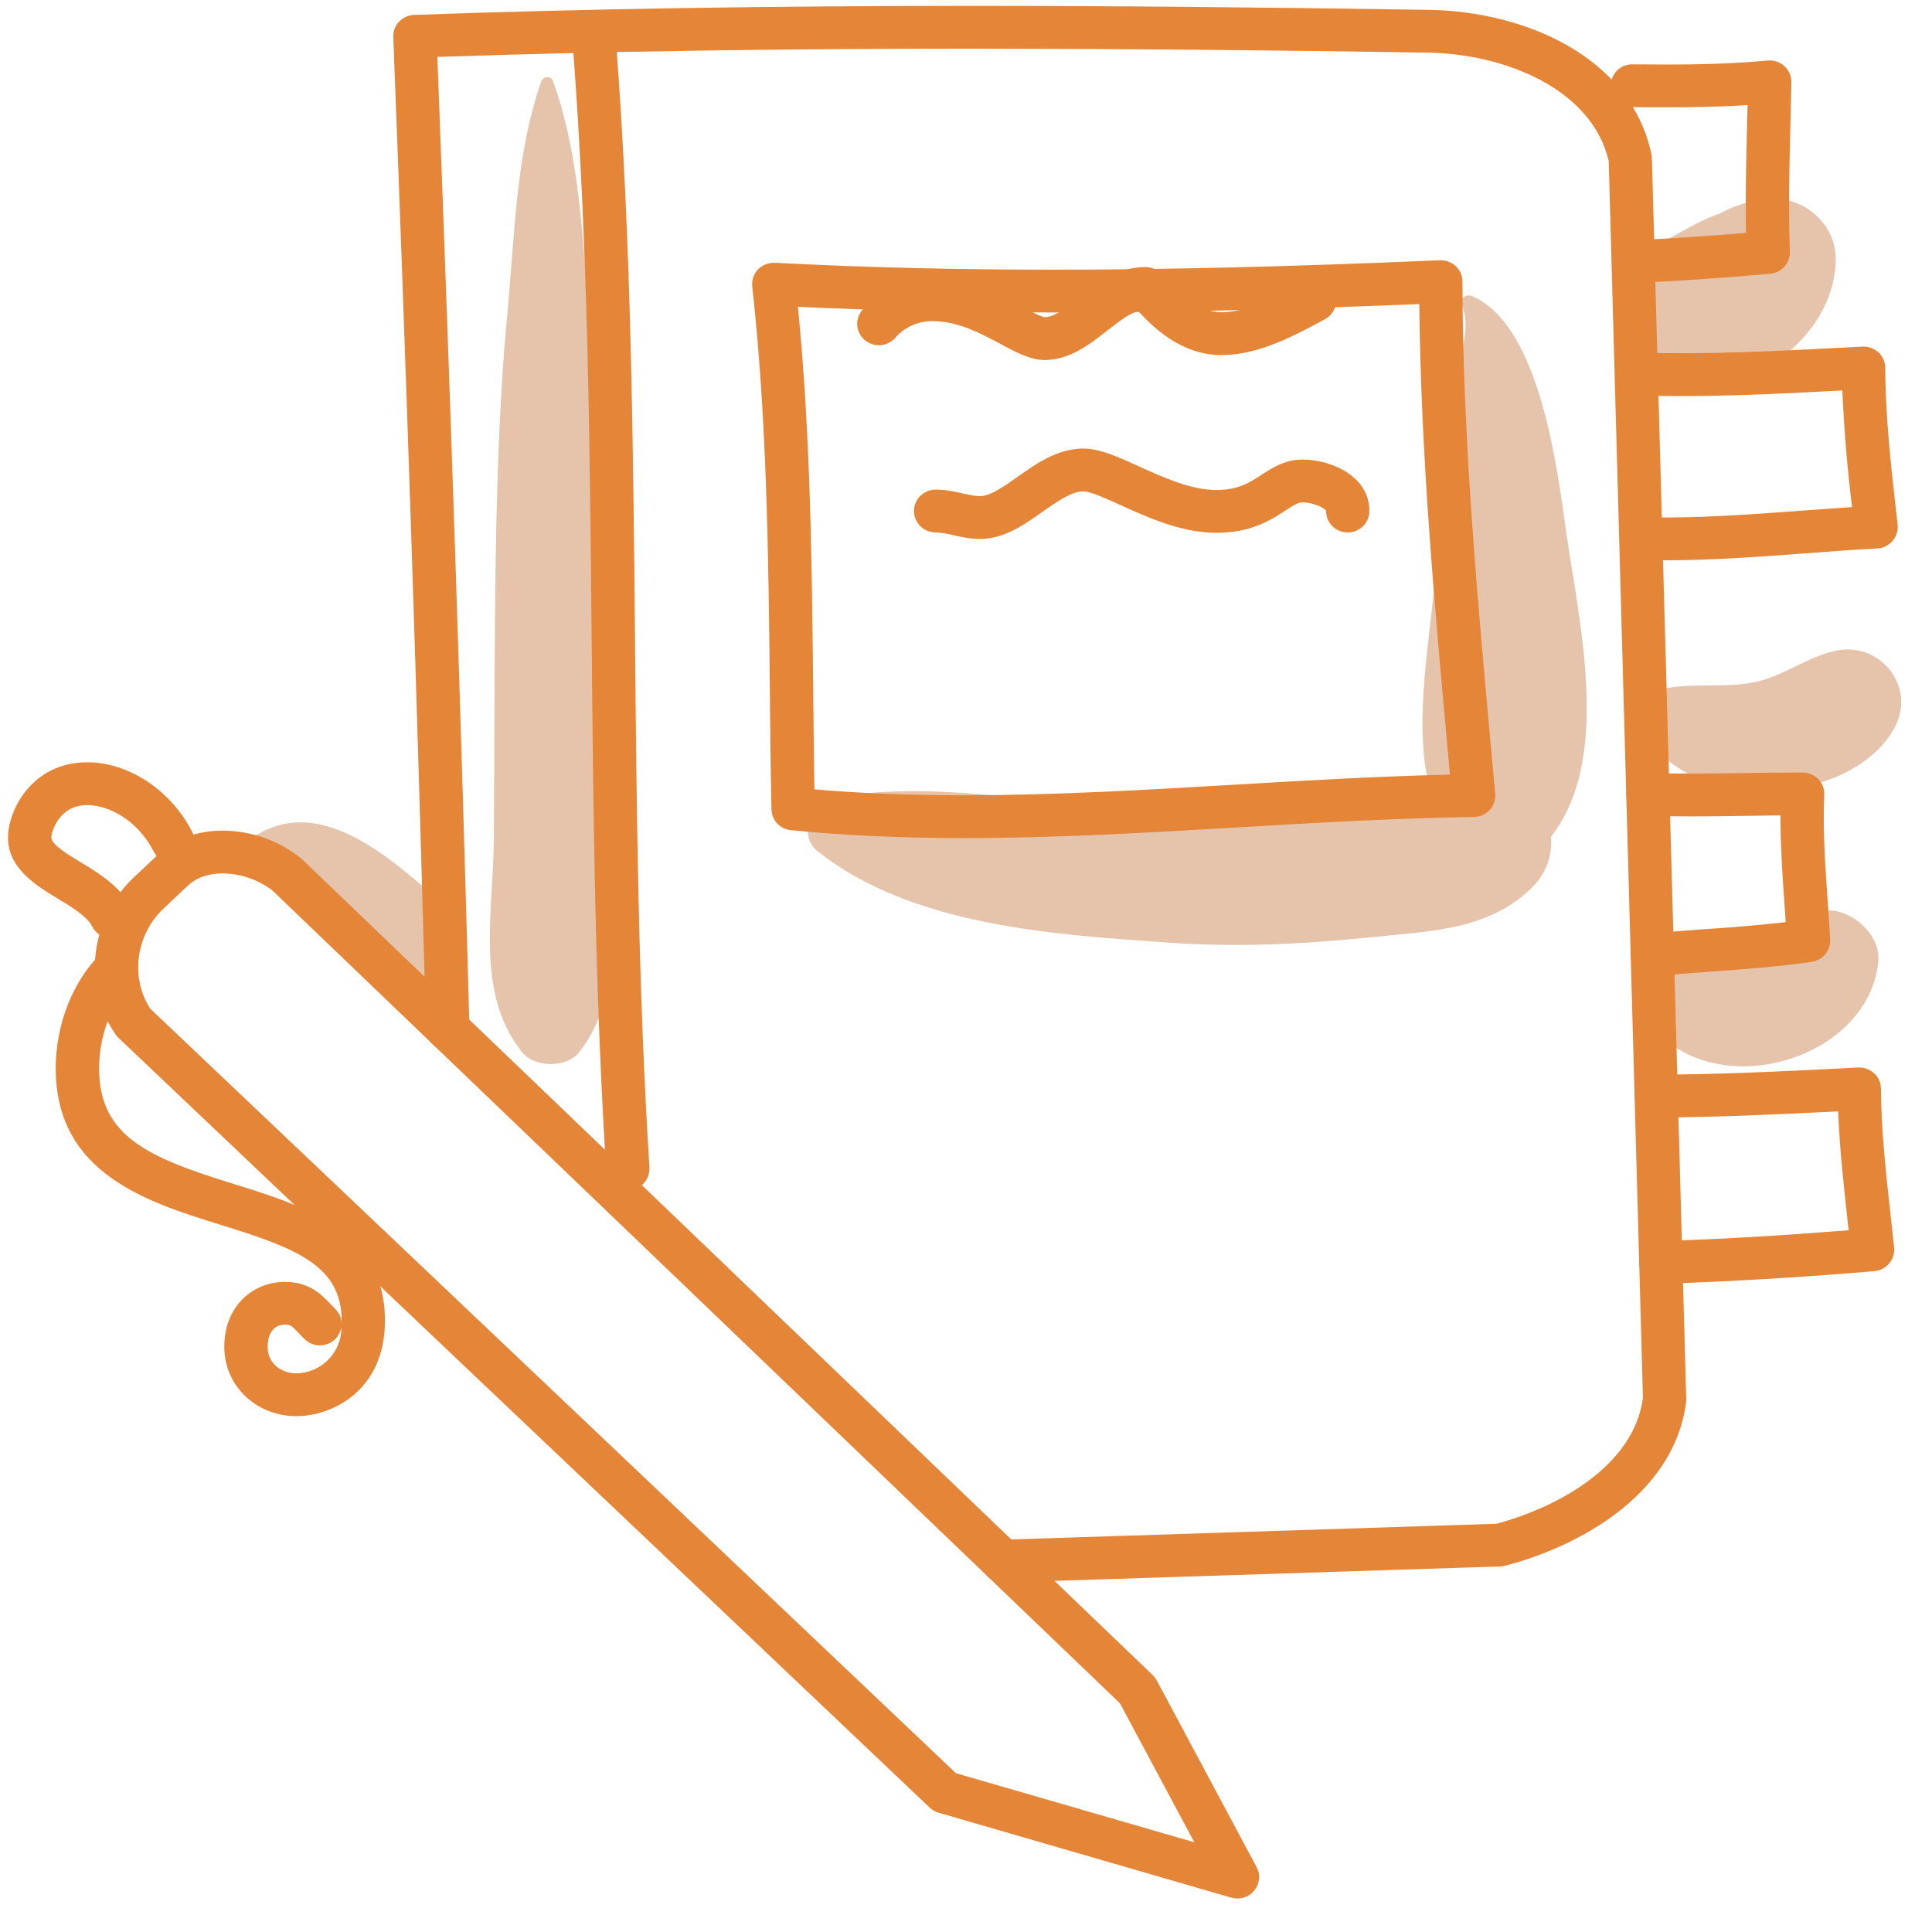
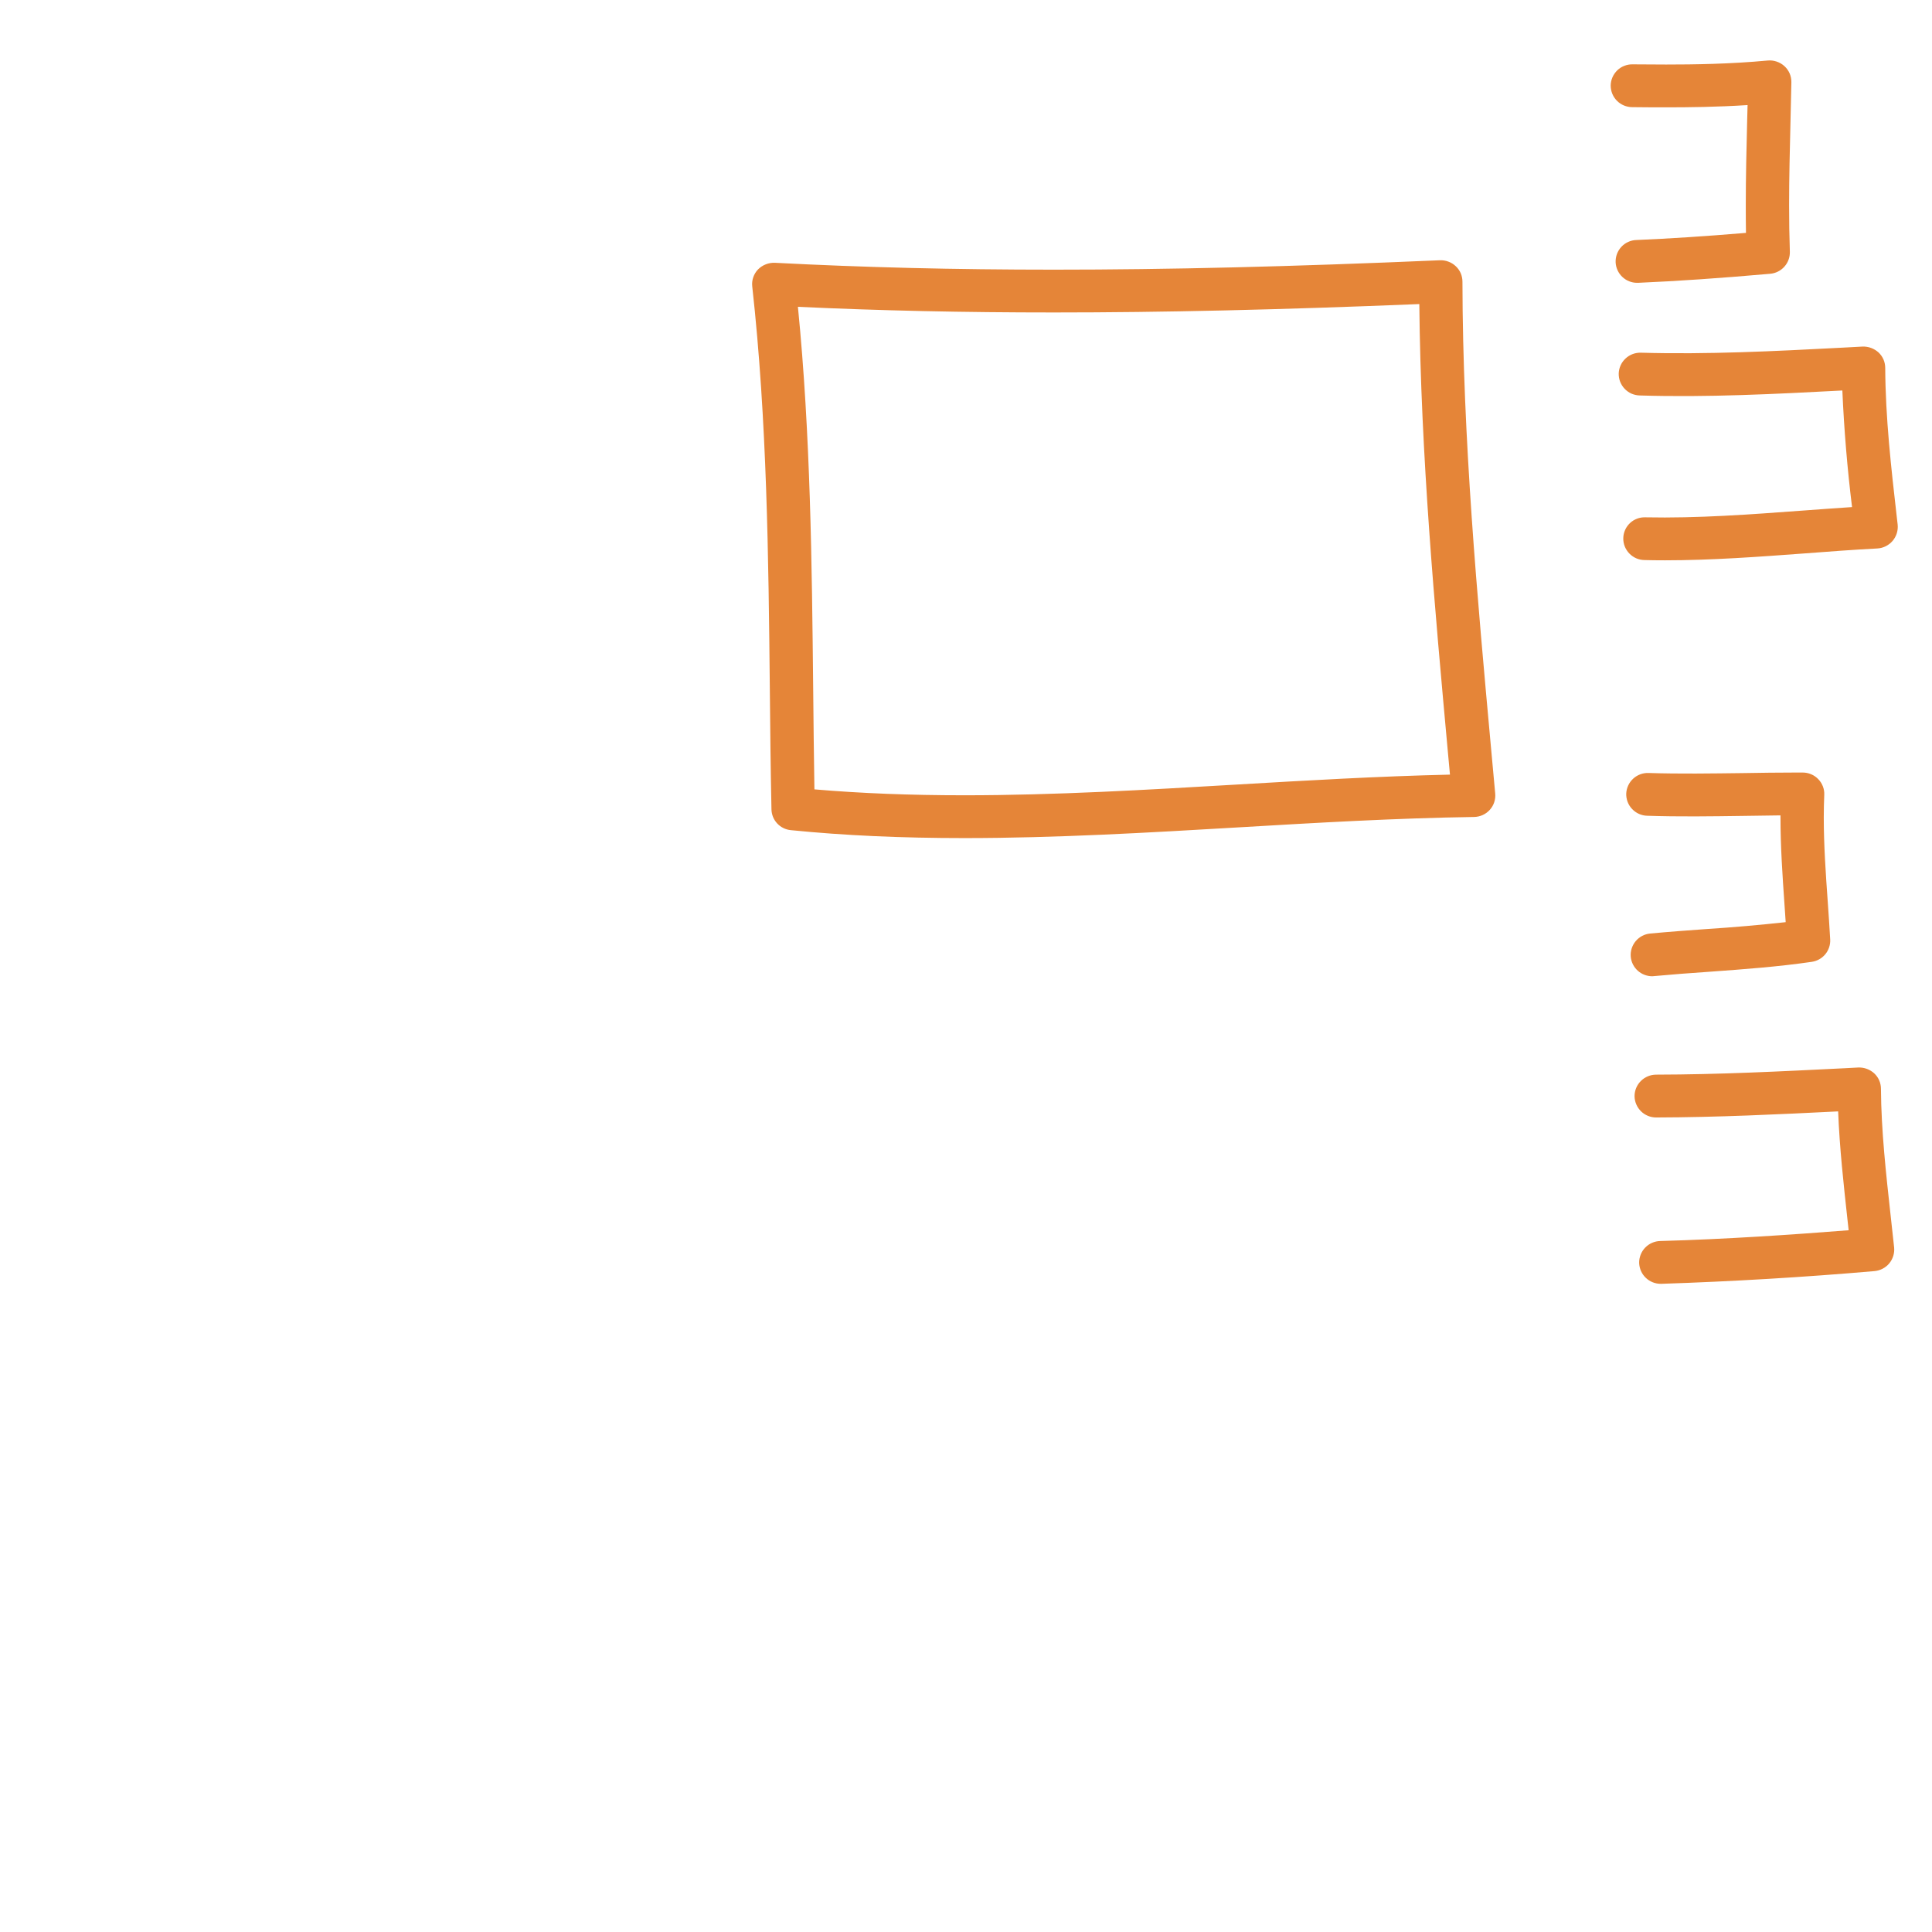
<svg xmlns="http://www.w3.org/2000/svg" width="52" height="52" viewBox="0 0 52 52" fill="none">
-   <path d="M42.16 14.354C41.922 12.689 41.467 8.765 39.627 7.972C39.44 7.892 39.267 8.056 39.355 8.242C39.673 8.945 39.052 10.301 38.948 11.056C38.758 12.429 38.708 13.816 38.645 15.2C38.564 16.898 37.999 19.346 38.472 21.174C37.392 21.589 35.792 21.508 34.732 21.565C33.295 21.645 31.856 21.68 30.417 21.669C27.777 21.646 24.977 20.969 22.375 21.49C21.779 21.61 21.504 22.512 21.997 22.904C24.53 24.922 28.36 25.158 31.494 25.374C33.292 25.5 35.095 25.412 36.885 25.228C38.445 25.065 40.045 25.048 41.216 23.908C41.635 23.498 41.785 23.001 41.745 22.518C43.385 20.436 42.507 16.788 42.16 14.354ZM47.265 5.386C46.952 5.464 46.639 5.557 46.357 5.717L46.343 5.726C46.104 5.809 45.871 5.909 45.645 6.024C45.249 6.237 44.856 6.448 44.471 6.678C43.469 7.278 43.137 8.826 44.083 9.653C46.099 11.418 49.373 9.453 49.409 7C49.427 5.893 48.315 5.122 47.265 5.386ZM49.38 17.52C48.597 17.698 47.983 18.217 47.188 18.368C46.425 18.513 45.665 18.392 44.905 18.512C44.315 18.605 44.065 19.396 44.353 19.856C45.647 21.914 49.85 21.682 50.99 19.589C51.59 18.486 50.604 17.241 49.38 17.52ZM48.823 24.573C48.084 24.869 47.557 25.43 46.84 25.764C46.264 26.032 45.588 26.126 44.965 26.23C44.245 26.352 44.152 27.278 44.565 27.734C46.327 29.681 50.301 28.494 50.555 25.876C50.635 25.064 49.608 24.257 48.823 24.572M16.319 22.969C16.287 20.537 16.276 18.104 16.221 15.673C16.172 13.374 16.092 11.049 15.88 8.76C15.68 6.586 15.632 4.258 14.886 2.189C14.876 2.155 14.855 2.126 14.827 2.105C14.798 2.084 14.764 2.072 14.729 2.072C14.693 2.072 14.659 2.084 14.63 2.105C14.602 2.126 14.581 2.155 14.57 2.189C13.877 4.157 13.857 6.314 13.661 8.376C13.431 10.789 13.364 13.249 13.333 15.673C13.304 17.976 13.307 20.281 13.292 22.585C13.281 24.541 12.772 26.733 14.061 28.329C14.395 28.742 15.251 28.745 15.581 28.329C16.808 26.782 16.344 24.857 16.319 22.969ZM12.107 24.496C10.767 23.336 8.693 21.242 6.792 22.549C6.669 22.628 6.578 22.747 6.536 22.886C6.493 23.026 6.501 23.176 6.558 23.31C6.615 23.444 6.718 23.553 6.848 23.618C6.978 23.684 7.128 23.701 7.269 23.666C8.016 23.524 8.483 24.401 8.816 24.91C9.257 25.584 9.68 26.276 10.395 26.689C11.744 27.47 13.341 25.564 12.107 24.496Z" fill="#E5C4AB" />
-   <path d="M25.729 47.726L32.145 49.585L30.144 45.845L7.328 23.964C6.943 23.673 6.475 23.513 5.992 23.508C5.725 23.508 5.347 23.565 5.056 23.838L4.401 24.454C3.968 24.864 3.719 25.441 3.719 26.038C3.719 26.432 3.829 26.812 4.039 27.144L25.729 47.726ZM33.305 51.098C33.25 51.098 33.195 51.09 33.141 51.076L25.265 48.79C25.175 48.766 25.093 48.719 25.025 48.654L3.183 27.929C3.153 27.899 3.126 27.867 3.103 27.832C2.744 27.302 2.552 26.677 2.553 26.037C2.553 25.126 2.933 24.245 3.596 23.62L4.252 23.004C4.704 22.58 5.304 22.356 5.992 22.356C6.769 22.359 7.522 22.629 8.124 23.121L31.021 45.081C31.065 45.124 31.101 45.172 31.132 45.225L33.821 50.252C33.875 50.352 33.897 50.466 33.886 50.579C33.874 50.692 33.83 50.799 33.757 50.886C33.702 50.953 33.633 51.007 33.554 51.043C33.476 51.08 33.392 51.099 33.305 51.098Z" fill="#E58538" />
-   <path d="M3.004 25.257C2.896 25.257 2.79 25.227 2.697 25.171C2.605 25.114 2.53 25.033 2.481 24.937C2.343 24.665 1.945 24.422 1.559 24.189C0.961 23.825 0.215 23.373 0.215 22.538C0.215 21.834 0.841 20.517 2.351 20.517C3.471 20.517 4.611 21.277 5.183 22.408C5.217 22.476 5.237 22.549 5.242 22.625C5.248 22.701 5.238 22.777 5.214 22.849C5.189 22.921 5.151 22.987 5.101 23.044C5.051 23.101 4.99 23.148 4.921 23.181C4.783 23.249 4.624 23.26 4.477 23.212C4.331 23.164 4.209 23.061 4.139 22.924C3.703 22.061 2.907 21.669 2.351 21.669C1.563 21.669 1.381 22.425 1.381 22.538C1.381 22.729 1.817 22.994 2.168 23.205C2.669 23.51 3.237 23.854 3.525 24.424C3.568 24.512 3.587 24.61 3.582 24.708C3.576 24.806 3.546 24.901 3.494 24.984C3.442 25.067 3.37 25.136 3.284 25.184C3.198 25.231 3.102 25.257 3.004 25.257ZM7.667 35.654C7.376 35.654 7.204 35.877 7.204 36.252C7.204 36.718 7.593 36.964 7.979 36.964C8.304 36.958 8.615 36.824 8.842 36.59C9.068 36.357 9.194 36.043 9.189 35.717C9.172 35.823 9.127 35.923 9.057 36.005C8.987 36.087 8.897 36.148 8.794 36.182C8.692 36.216 8.583 36.221 8.478 36.197C8.373 36.173 8.277 36.12 8.2 36.045C8.144 35.992 8.095 35.938 8.047 35.889C7.833 35.664 7.817 35.654 7.667 35.654ZM7.979 38.116C6.891 38.116 6.037 37.297 6.037 36.252C6.037 35.105 6.857 34.502 7.665 34.502C8.324 34.502 8.64 34.832 8.893 35.096C8.936 35.141 8.98 35.186 9.024 35.23C9.132 35.337 9.189 35.474 9.195 35.614L9.196 35.549C9.196 34.056 7.959 33.593 5.937 32.966C3.961 32.353 1.5 31.586 1.5 28.757C1.5 27.57 1.956 26.412 2.72 25.658C2.829 25.55 2.977 25.489 3.131 25.489C3.285 25.489 3.433 25.55 3.543 25.658C3.597 25.711 3.64 25.775 3.669 25.845C3.698 25.915 3.714 25.99 3.714 26.066C3.714 26.142 3.698 26.217 3.669 26.287C3.64 26.357 3.597 26.42 3.543 26.473C2.996 27.016 2.667 27.869 2.667 28.757C2.667 30.608 4.035 31.166 6.288 31.866C8.197 32.46 10.361 33.133 10.361 35.549C10.361 37.432 8.936 38.116 7.979 38.116ZM26.991 42.594C26.84 42.596 26.695 42.538 26.587 42.434C26.478 42.33 26.415 42.187 26.409 42.037C26.407 41.961 26.42 41.885 26.447 41.814C26.474 41.743 26.515 41.678 26.567 41.623C26.62 41.568 26.682 41.523 26.752 41.492C26.821 41.461 26.896 41.444 26.972 41.442L40.279 41.012C42.047 40.532 43.983 39.398 44.22 37.625L43.299 4.337C42.845 2.374 40.464 1.446 38.431 1.417C34.358 1.35 30.285 1.314 26.212 1.31C20.941 1.31 16.209 1.382 11.772 1.532C12.132 10.925 12.416 19.481 12.635 27.674C12.636 27.75 12.623 27.826 12.595 27.897C12.567 27.968 12.526 28.033 12.473 28.088C12.421 28.143 12.357 28.187 12.288 28.218C12.218 28.248 12.143 28.265 12.067 28.266C11.99 28.27 11.914 28.258 11.842 28.231C11.771 28.205 11.705 28.165 11.649 28.112C11.593 28.06 11.548 27.997 11.517 27.928C11.486 27.858 11.468 27.783 11.466 27.706C11.227 18.802 10.933 9.9 10.585 1C10.582 0.924 10.594 0.848 10.62 0.777C10.647 0.706 10.688 0.641 10.74 0.586C10.845 0.473 10.992 0.406 11.147 0.401C15.767 0.237 20.696 0.158 26.212 0.158C29.856 0.158 33.743 0.192 38.448 0.265C41.031 0.302 43.888 1.52 44.448 4.148C44.456 4.181 44.461 4.216 44.461 4.25L45.385 37.637C45.387 37.665 45.386 37.693 45.383 37.721C45.099 40.11 42.681 41.572 40.516 42.141C40.472 42.153 40.428 42.16 40.383 42.161L27.009 42.594H26.991Z" fill="#E58538" />
  <path d="M21.92 21.246C23.171 21.353 24.497 21.405 25.96 21.405C28.386 21.405 30.875 21.258 33.277 21.117C35.164 21.006 37.108 20.893 39.026 20.849L38.974 20.286C38.614 16.337 38.241 12.258 38.201 8.184C34.438 8.338 31.301 8.41 28.369 8.41C25.933 8.41 23.672 8.361 21.476 8.258C21.817 11.697 21.852 15.17 21.887 18.534C21.896 19.438 21.905 20.342 21.92 21.246ZM25.96 22.557C24.257 22.557 22.728 22.488 21.288 22.344C21.147 22.331 21.015 22.267 20.919 22.164C20.822 22.061 20.767 21.925 20.764 21.784C20.741 20.704 20.73 19.624 20.72 18.546C20.684 14.99 20.646 11.313 20.247 7.712C20.237 7.629 20.246 7.544 20.273 7.465C20.3 7.386 20.343 7.314 20.401 7.253C20.46 7.193 20.531 7.146 20.61 7.115C20.688 7.084 20.772 7.07 20.856 7.073C23.245 7.198 25.701 7.258 28.369 7.258C31.44 7.258 34.74 7.178 38.753 7.005C38.832 7.002 38.91 7.014 38.984 7.042C39.058 7.069 39.125 7.111 39.182 7.165C39.239 7.218 39.285 7.283 39.316 7.354C39.346 7.426 39.362 7.503 39.362 7.581C39.37 11.805 39.76 16.064 40.136 20.184L40.244 21.362C40.251 21.441 40.241 21.521 40.216 21.596C40.191 21.671 40.15 21.74 40.097 21.798C40.043 21.858 39.977 21.905 39.904 21.938C39.83 21.971 39.751 21.988 39.67 21.989C37.578 22.02 35.426 22.145 33.348 22.268C30.927 22.41 28.422 22.557 25.96 22.557ZM44.066 7.612C43.917 7.613 43.773 7.556 43.665 7.453C43.557 7.351 43.492 7.21 43.485 7.061C43.482 6.985 43.494 6.909 43.52 6.837C43.547 6.766 43.587 6.7 43.639 6.644C43.69 6.588 43.753 6.543 43.822 6.512C43.891 6.48 43.966 6.462 44.042 6.46C44.936 6.422 45.883 6.361 46.993 6.268C46.989 6.02 46.988 5.773 46.988 5.525C46.988 4.764 47.006 3.996 47.025 3.252L47.036 2.828C46.217 2.881 45.455 2.889 44.846 2.889C44.54 2.889 44.236 2.888 43.931 2.884C43.854 2.884 43.779 2.868 43.709 2.839C43.638 2.81 43.575 2.767 43.521 2.713C43.467 2.659 43.425 2.595 43.395 2.524C43.367 2.454 43.352 2.379 43.352 2.302C43.353 2.226 43.369 2.151 43.399 2.081C43.43 2.011 43.474 1.947 43.528 1.894C43.583 1.841 43.648 1.799 43.719 1.772C43.79 1.744 43.866 1.73 43.942 1.732C44.244 1.734 44.545 1.737 44.846 1.737C45.588 1.737 46.566 1.724 47.577 1.629C47.659 1.621 47.741 1.631 47.818 1.657C47.896 1.683 47.967 1.724 48.028 1.78C48.088 1.834 48.136 1.902 48.169 1.977C48.201 2.052 48.216 2.133 48.215 2.214C48.208 2.57 48.2 2.925 48.191 3.281C48.173 4.017 48.154 4.778 48.154 5.525C48.154 5.941 48.16 6.357 48.174 6.774C48.179 6.923 48.126 7.067 48.026 7.178C47.927 7.289 47.789 7.357 47.641 7.369C46.275 7.489 45.146 7.566 44.092 7.612H44.066ZM44.797 15.08C44.618 15.08 44.44 15.08 44.261 15.074C44.185 15.073 44.11 15.057 44.04 15.027C43.97 14.996 43.907 14.953 43.854 14.898C43.801 14.843 43.759 14.778 43.731 14.708C43.703 14.637 43.689 14.561 43.691 14.485C43.692 14.409 43.709 14.334 43.74 14.264C43.77 14.195 43.815 14.132 43.87 14.08C43.925 14.027 43.991 13.987 44.062 13.96C44.133 13.933 44.209 13.921 44.285 13.924C45.689 13.953 47.117 13.846 48.498 13.744C48.948 13.712 49.397 13.677 49.848 13.648C49.72 12.606 49.633 11.559 49.587 10.51C47.804 10.604 45.956 10.7 44.133 10.644C44.057 10.642 43.982 10.625 43.912 10.595C43.843 10.564 43.78 10.519 43.727 10.464C43.675 10.409 43.634 10.344 43.606 10.273C43.579 10.202 43.566 10.127 43.568 10.05C43.574 9.897 43.64 9.752 43.753 9.648C43.865 9.543 44.014 9.488 44.168 9.493C45.953 9.544 47.773 9.452 49.537 9.36L50.129 9.328C50.288 9.322 50.442 9.379 50.56 9.485C50.617 9.539 50.663 9.603 50.694 9.675C50.725 9.747 50.741 9.824 50.741 9.902C50.748 11.244 50.897 12.558 51.056 13.949L51.076 14.122C51.084 14.201 51.075 14.28 51.052 14.354C51.028 14.43 50.99 14.499 50.939 14.559C50.888 14.618 50.825 14.667 50.755 14.702C50.684 14.737 50.608 14.758 50.529 14.762C49.88 14.796 49.233 14.844 48.587 14.894C47.352 14.985 46.073 15.081 44.797 15.081M44.472 26.276C44.328 26.276 44.188 26.223 44.081 26.127C43.974 26.031 43.906 25.898 43.892 25.754C43.878 25.602 43.926 25.45 44.024 25.332C44.122 25.214 44.263 25.14 44.416 25.126C44.929 25.078 45.44 25.041 45.949 25.004C46.655 24.959 47.359 24.897 48.062 24.82L48.029 24.334C47.976 23.574 47.922 22.786 47.922 22.001V21.946C47.589 21.949 47.256 21.954 46.924 21.96C46.057 21.972 45.191 21.985 44.333 21.956C44.257 21.954 44.182 21.937 44.113 21.906C44.043 21.875 43.981 21.83 43.929 21.775C43.876 21.72 43.835 21.655 43.808 21.584C43.781 21.513 43.768 21.437 43.77 21.361C43.777 21.207 43.844 21.062 43.957 20.958C44.07 20.854 44.219 20.799 44.373 20.805C45.213 20.832 46.06 20.818 46.907 20.808C47.384 20.8 47.861 20.793 48.337 20.793H48.52C48.68 20.793 48.831 20.858 48.94 20.972C49.049 21.085 49.108 21.238 49.1 21.394C49.092 21.597 49.087 21.8 49.087 22.002C49.087 22.748 49.14 23.513 49.193 24.256C49.217 24.6 49.241 24.944 49.26 25.288C49.267 25.431 49.22 25.573 49.128 25.684C49.036 25.795 48.906 25.867 48.764 25.888C47.853 26.021 46.929 26.088 46.033 26.153C45.513 26.188 44.991 26.228 44.472 26.276ZM44.701 34.554C44.55 34.555 44.405 34.497 44.296 34.392C44.187 34.288 44.124 34.145 44.118 33.994C44.115 33.841 44.173 33.692 44.279 33.581C44.386 33.47 44.532 33.406 44.685 33.402C46.458 33.354 48.272 33.229 49.757 33.112L49.728 32.854C49.623 31.892 49.512 30.902 49.474 29.913C47.874 29.993 46.222 30.073 44.578 30.077C44.425 30.078 44.278 30.018 44.168 29.911C44.059 29.803 43.996 29.657 43.994 29.504C43.994 29.184 44.255 28.925 44.576 28.924C46.269 28.921 47.909 28.838 49.642 28.752L50.016 28.732C50.174 28.726 50.328 28.783 50.445 28.889C50.502 28.942 50.548 29.007 50.579 29.078C50.61 29.15 50.626 29.227 50.626 29.305C50.633 30.433 50.764 31.601 50.888 32.729L50.981 33.578C50.988 33.655 50.98 33.732 50.957 33.805C50.934 33.879 50.897 33.947 50.848 34.006C50.799 34.065 50.738 34.113 50.67 34.148C50.602 34.184 50.527 34.205 50.45 34.212C48.543 34.377 46.631 34.491 44.717 34.554H44.701Z" fill="#E58538" />
-   <path d="M28.12 9.69C27.736 9.69 27.36 9.489 26.927 9.257C26.392 8.97 25.787 8.645 25.109 8.645C24.916 8.64 24.724 8.679 24.547 8.758C24.37 8.837 24.214 8.954 24.088 9.101C23.984 9.215 23.839 9.284 23.685 9.292C23.53 9.3 23.379 9.246 23.264 9.144C23.207 9.093 23.161 9.032 23.128 8.964C23.095 8.896 23.076 8.822 23.072 8.746C23.068 8.67 23.079 8.594 23.105 8.523C23.13 8.452 23.17 8.386 23.221 8.33C23.456 8.062 23.747 7.849 24.073 7.704C24.399 7.559 24.753 7.487 25.109 7.493C26.081 7.493 26.892 7.926 27.483 8.244C27.709 8.365 28.019 8.53 28.123 8.538C28.383 8.538 28.731 8.266 29.065 8.004C29.553 7.621 30.105 7.188 30.82 7.188C31.112 7.188 31.28 7.368 31.473 7.574C31.765 7.885 32.253 8.405 32.881 8.405C33.573 8.405 34.385 7.968 35.103 7.581C35.238 7.507 35.397 7.49 35.545 7.533C35.693 7.576 35.818 7.676 35.893 7.81C35.93 7.877 35.953 7.95 35.961 8.025C35.969 8.101 35.962 8.177 35.94 8.249C35.919 8.322 35.883 8.39 35.835 8.449C35.787 8.507 35.728 8.556 35.661 8.592C34.821 9.045 33.871 9.557 32.881 9.557C31.757 9.557 31.001 8.765 30.632 8.37C30.372 8.45 30.088 8.673 29.791 8.906C29.321 9.274 28.789 9.69 28.12 9.69ZM26.38 14.506C26.117 14.506 25.873 14.452 25.657 14.405C25.502 14.364 25.343 14.339 25.183 14.33C25.029 14.331 24.881 14.271 24.772 14.163C24.663 14.055 24.601 13.908 24.6 13.754C24.6 13.434 24.861 13.178 25.183 13.178C25.447 13.178 25.693 13.232 25.911 13.28C26.084 13.318 26.247 13.354 26.38 13.354C26.652 13.354 27.024 13.092 27.383 12.838C27.889 12.478 28.463 12.073 29.16 12.073C29.6 12.073 30.089 12.296 30.657 12.553C31.315 12.852 32.06 13.189 32.733 13.189C33.328 13.189 33.635 12.989 33.96 12.776C34.253 12.586 34.587 12.369 35.057 12.369C35.804 12.369 36.857 12.798 36.857 13.754C36.857 13.831 36.842 13.906 36.812 13.976C36.782 14.046 36.739 14.11 36.685 14.164C36.631 14.217 36.566 14.259 36.496 14.288C36.425 14.317 36.35 14.331 36.273 14.33C36.197 14.331 36.122 14.316 36.051 14.288C35.981 14.259 35.917 14.217 35.862 14.163C35.808 14.11 35.765 14.046 35.736 13.976C35.706 13.906 35.691 13.831 35.691 13.754V13.75C35.657 13.666 35.332 13.521 35.057 13.521C34.941 13.521 34.821 13.596 34.601 13.738C34.212 13.992 33.681 14.341 32.735 14.341C31.805 14.341 30.899 13.93 30.172 13.6C29.783 13.424 29.345 13.225 29.16 13.225C28.837 13.225 28.443 13.504 28.061 13.774C27.577 14.117 27.028 14.506 26.381 14.506M16.897 32.036C16.75 32.036 16.608 31.981 16.5 31.881C16.392 31.78 16.326 31.643 16.316 31.496C16.013 26.708 15.967 21.853 15.924 17.158C15.876 11.958 15.825 6.582 15.424 1.298C15.419 1.222 15.429 1.146 15.453 1.074C15.477 1.002 15.515 0.935 15.565 0.878C15.615 0.821 15.676 0.774 15.744 0.74C15.813 0.706 15.887 0.686 15.963 0.681C16.116 0.669 16.268 0.718 16.385 0.818C16.502 0.918 16.574 1.06 16.587 1.213C16.991 6.533 17.041 11.93 17.091 17.146C17.133 21.826 17.18 26.666 17.48 31.424C17.488 31.577 17.436 31.728 17.333 31.842C17.23 31.957 17.087 32.026 16.933 32.034H16.897" fill="#E58538" />
</svg>